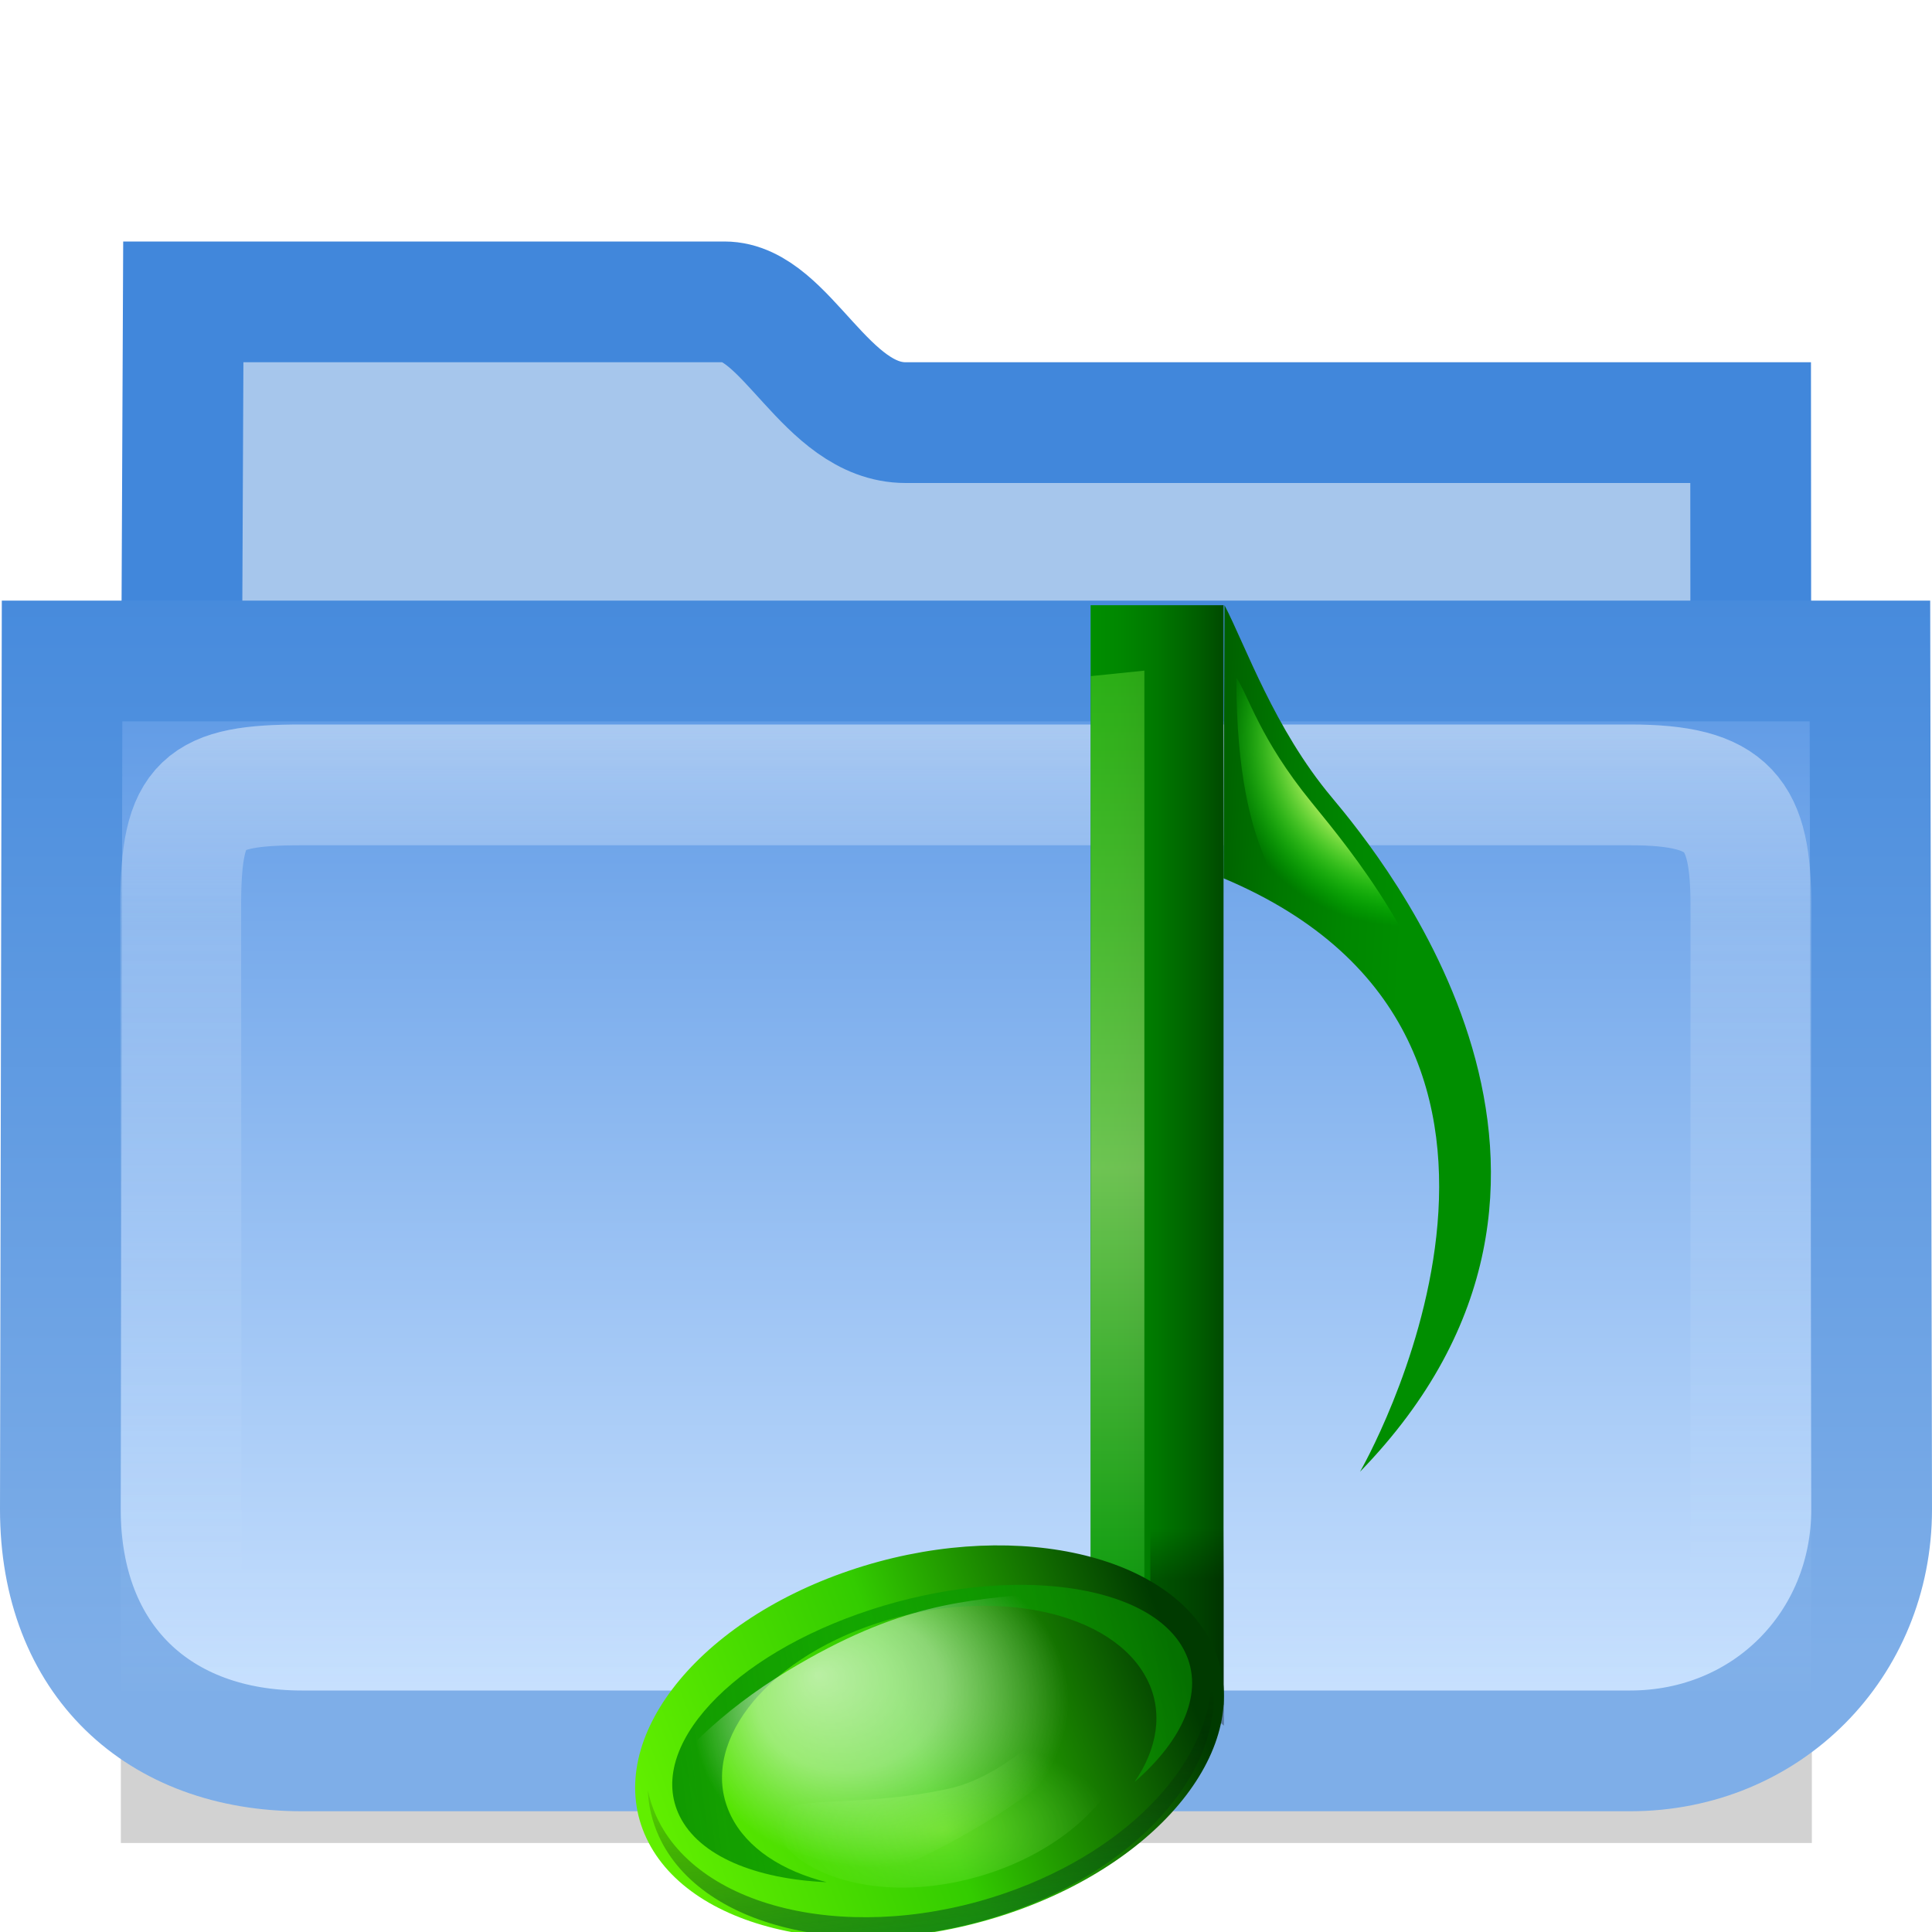
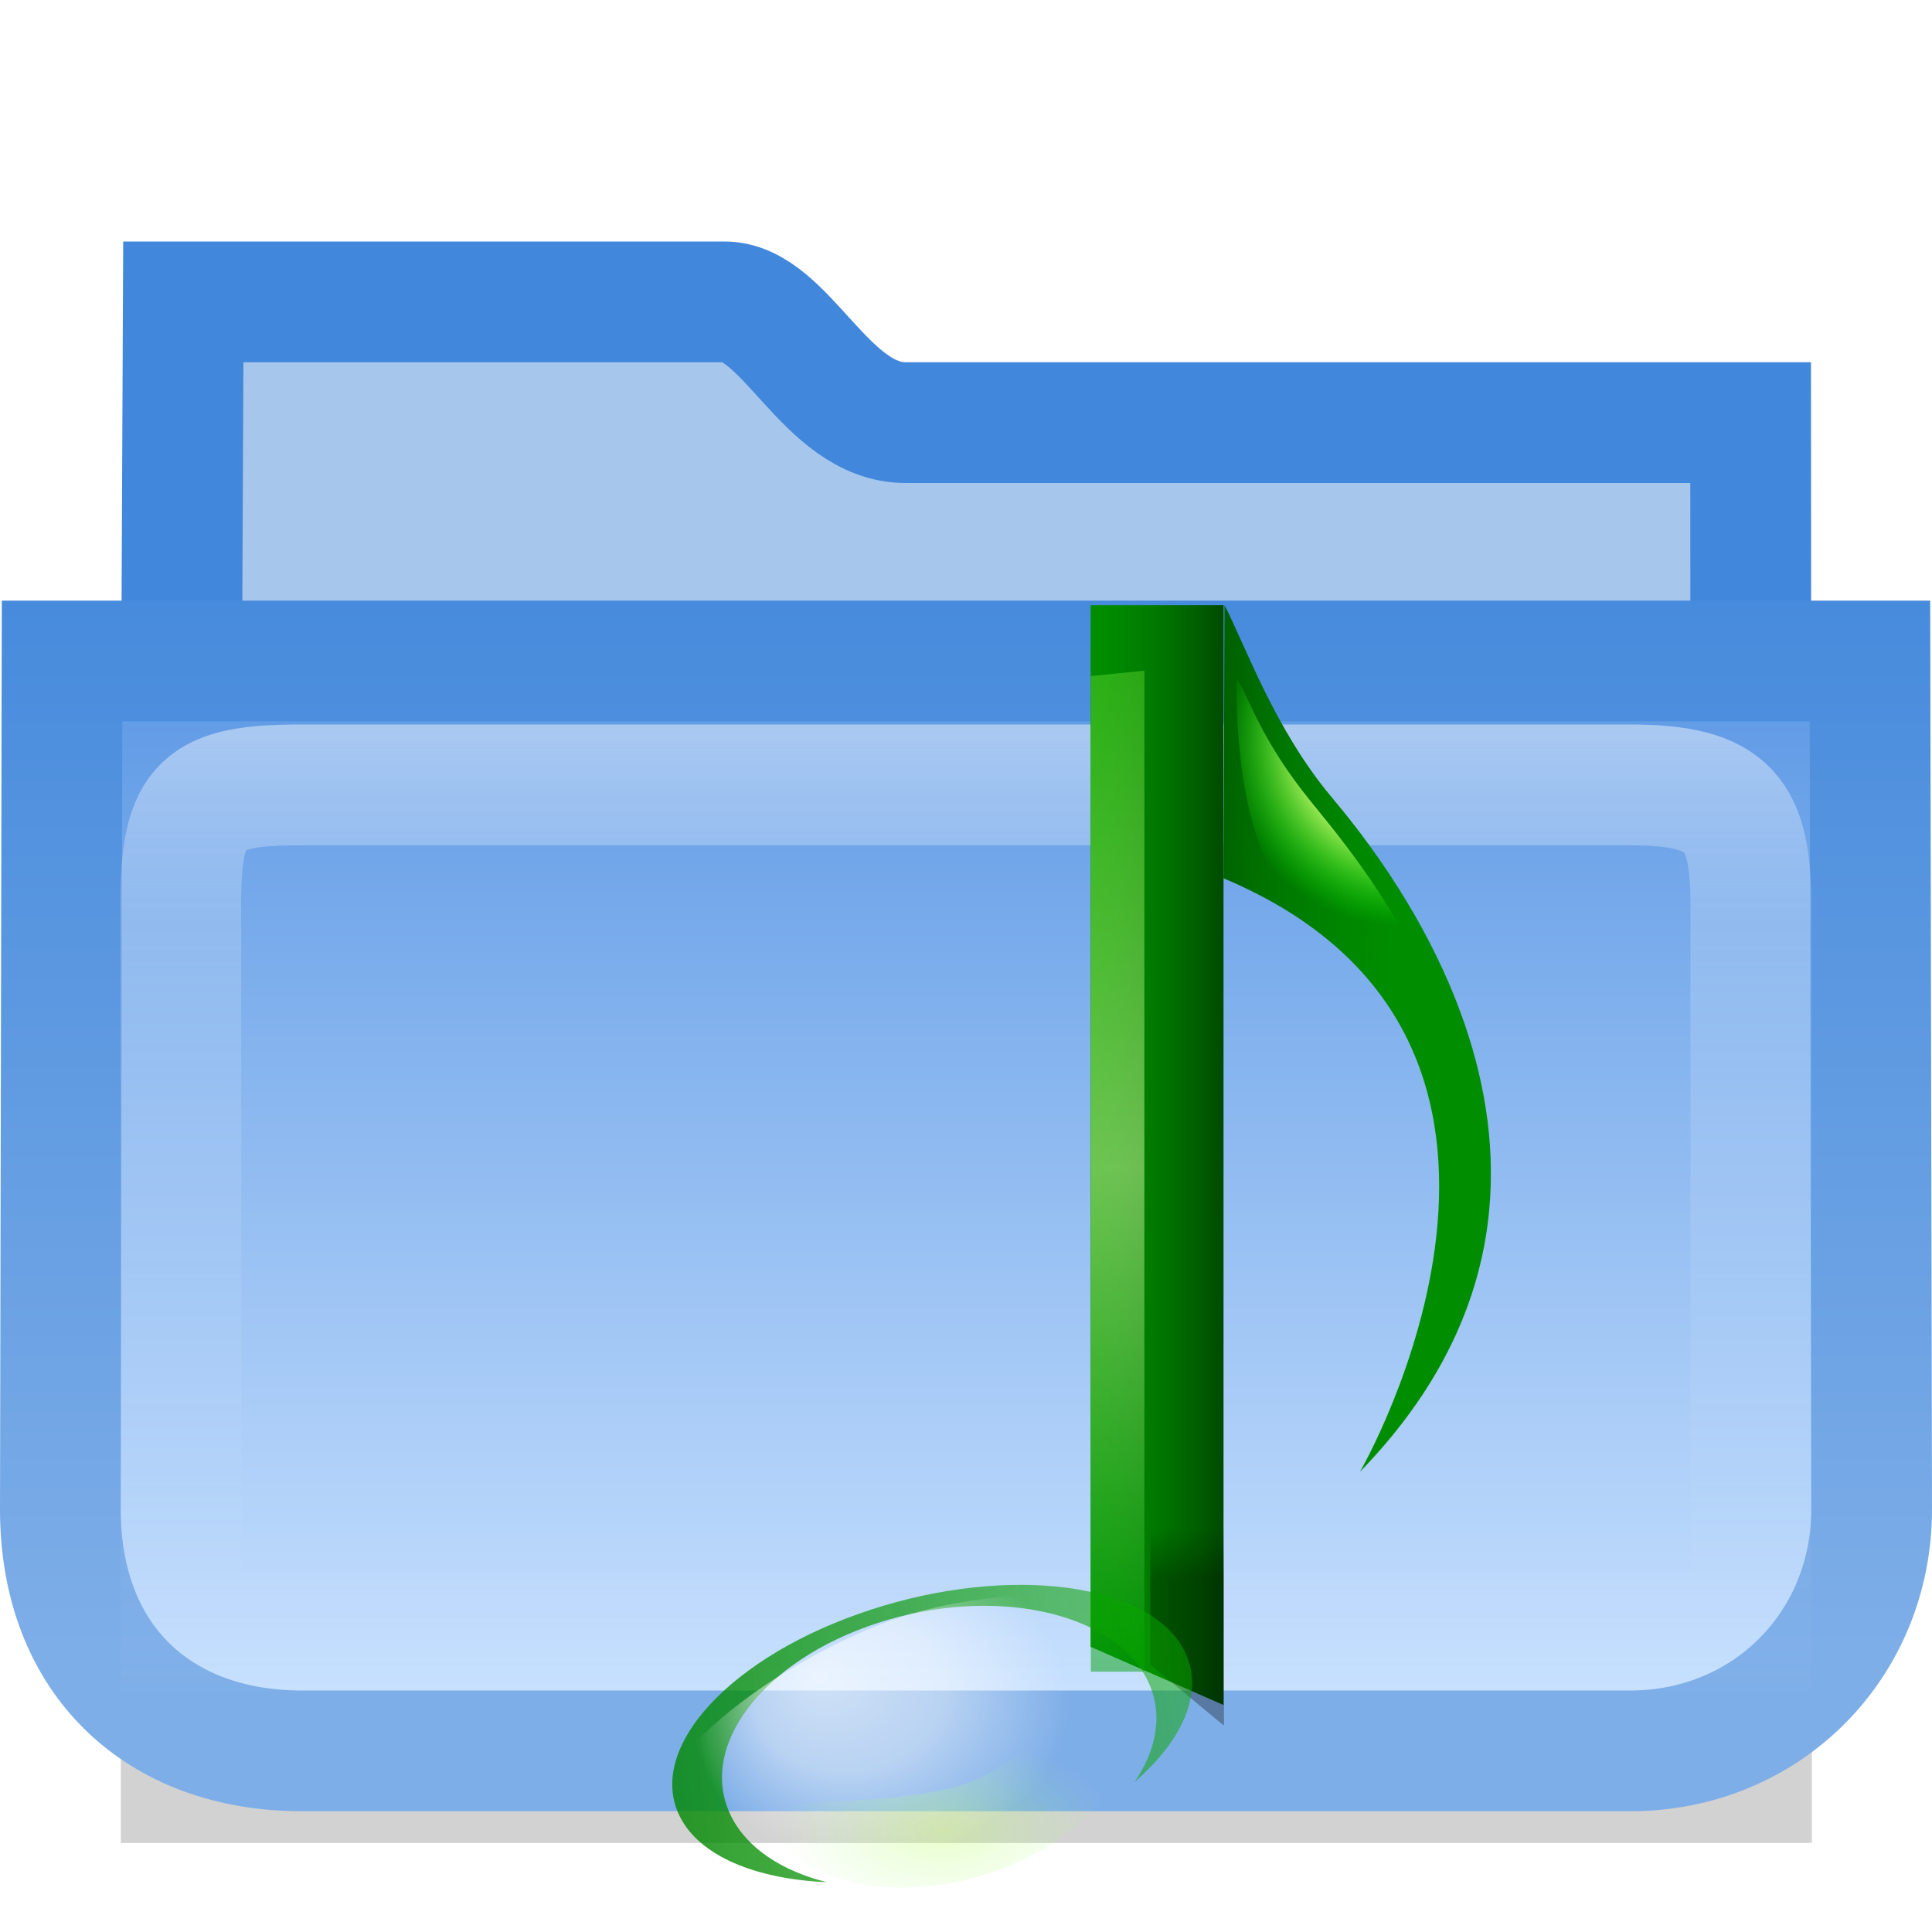
<svg xmlns="http://www.w3.org/2000/svg" xmlns:ns1="http://sodipodi.sourceforge.net/DTD/sodipodi-0.dtd" xmlns:ns2="http://www.inkscape.org/namespaces/inkscape" xmlns:xlink="http://www.w3.org/1999/xlink" version="1.0" id="Livello_1" width="16" height="16" viewBox="0 0 16 14" overflow="visible" enable-background="new 0 0 16 14" xml:space="preserve" ns1:version="0.32" ns2:version="0.45.1" ns1:docname="folder-sound.svgz" ns2:output_extension="org.inkscape.output.svgz.inkscape" style="overflow:visible" ns1:docbase="/home/david/oxygen/trunk/scalable/places/small/16x16" ns2:export-filename="folder-sound.png" ns2:export-xdpi="90" ns2:export-ydpi="90">
  <defs id="defs46">
    <linearGradient id="linearGradient3422" gradientUnits="userSpaceOnUse" x1="8" y1="13.241" x2="8" y2="2.858" gradientTransform="translate(-18,0)">
      <stop offset="0" style="stop-color:#c7e0fe;stop-opacity:1" id="stop3424" />
      <stop id="stop3426" style="stop-color:#629ce6;stop-opacity:1" offset="1" />
    </linearGradient>
    <linearGradient ns2:collect="always" id="linearGradient3213">
      <stop style="stop-color:#4187db;stop-opacity:1;" offset="0" id="stop3215" />
      <stop style="stop-color:#7eaee8;stop-opacity:1" offset="1" id="stop3217" />
    </linearGradient>
    <linearGradient gradientTransform="translate(-18,0)" y2="2.858" x2="8" y1="13.241" x1="8" gradientUnits="userSpaceOnUse" id="linearGradient3191">
      <stop id="stop3205" style="stop-color:#b7d6fc;stop-opacity:1" offset="0" />
      <stop offset="1" style="stop-color:#629ce6;stop-opacity:1" id="stop3207" />
    </linearGradient>
    <linearGradient ns2:collect="always" id="linearGradient3183">
      <stop style="stop-color:#ffffff;stop-opacity:1" offset="0" id="stop3185" />
      <stop style="stop-color:#c3dffe;stop-opacity:0;" offset="1" id="stop3187" />
    </linearGradient>
    <linearGradient ns2:collect="always" xlink:href="#linearGradient3191" id="linearGradient2187" x1="9.155" y1="14.001" x2="9.155" y2="5.142" gradientUnits="userSpaceOnUse" />
    <linearGradient ns2:collect="always" xlink:href="#linearGradient3183" id="linearGradient3189" x1="8.14" y1="5.039" x2="8.14" y2="13.516" gradientUnits="userSpaceOnUse" />
    <linearGradient ns2:collect="always" xlink:href="#linearGradient3213" id="linearGradient3219" x1="12.756" y1="4" x2="12.756" y2="13.682" gradientUnits="userSpaceOnUse" />
    <linearGradient ns2:collect="always" xlink:href="#linearGradient3191" id="linearGradient3223" gradientUnits="userSpaceOnUse" x1="9.155" y1="14.001" x2="9.155" y2="5.142" gradientTransform="matrix(1,0,0,-1,0,19)" />
    <linearGradient ns2:collect="always" xlink:href="#linearGradient3213" id="linearGradient3225" gradientUnits="userSpaceOnUse" x1="12.756" y1="4" x2="12.756" y2="13.682" gradientTransform="matrix(1,0,0,-1,0,19)" />
    <linearGradient ns2:collect="always" xlink:href="#linearGradient3422" id="linearGradient3228" gradientUnits="userSpaceOnUse" x1="9.155" y1="14.001" x2="9.155" y2="5.908" />
    <filter ns2:collect="always" x="-0.075" width="1.151" y="-0.904" height="2.807" id="filter3418">
      <feGaussianBlur ns2:collect="always" stdDeviation="0.377" id="feGaussianBlur3420" />
    </filter>
    <linearGradient ns2:collect="always" xlink:href="#linearGradient3183" id="linearGradient3432" gradientUnits="userSpaceOnUse" x1="8.14" y1="5.039" x2="8.14" y2="6.647" />
    <linearGradient y2="92.312" x2="83.806" y1="33.289" x1="83.806" gradientUnits="userSpaceOnUse" id="linearGradient2976" xlink:href="#linearGradient8528" ns2:collect="always" />
    <radialGradient gradientUnits="userSpaceOnUse" gradientTransform="matrix(1,0,0,-1,-282,-305)" r="94.665" cy="-375.271" cx="402.767" id="radialGradient2612">
      <stop id="stop2614" style="stop-color:#535557" offset="0" />
      <stop id="stop2616" style="stop-color:#898A8C" offset="0.071" />
      <stop id="stop2618" style="stop-color:#ECECEC" offset="0.203" />
      <stop id="stop2620" style="stop-color:#FAFAFA" offset="0.236" />
      <stop id="stop2622" style="stop-color:#FFFFFF" offset="0.272" />
      <stop id="stop2624" style="stop-color:#FAFAFA" offset="0.531" />
      <stop id="stop2626" style="stop-color:#EBECEC" offset="0.845" />
      <stop id="stop2628" style="stop-color:#e9e9ea;stop-opacity:1" offset="1" />
    </radialGradient>
    <linearGradient id="linearGradient2631" gradientUnits="userSpaceOnUse" x1="398.445" y1="-369.5" x2="392.945" y2="-364" gradientTransform="matrix(1,0,0,-1,-282,-305)">
      <stop offset="0" style="stop-color:#888A85" id="stop2633" />
      <stop offset="0.007" style="stop-color:#8C8E89" id="stop2635" />
      <stop offset="0.067" style="stop-color:#ABACA9" id="stop2637" />
      <stop offset="0.135" style="stop-color:#C5C6C4" id="stop2639" />
      <stop offset="0.211" style="stop-color:#DBDBDA" id="stop2641" />
      <stop offset="0.301" style="stop-color:#EBEBEB" id="stop2643" />
      <stop offset="0.412" style="stop-color:#F7F7F6" id="stop2645" />
      <stop offset="0.568" style="stop-color:#FDFDFD" id="stop2647" />
      <stop offset="1" style="stop-color:#FFFFFF" id="stop2649" />
    </linearGradient>
    <linearGradient ns2:collect="always" xlink:href="#path101_1_" id="linearGradient2655" gradientUnits="userSpaceOnUse" gradientTransform="matrix(1.181,0,0,-1.18,-371.133,-328.56)" x1="399.472" y1="-370.529" x2="392.488" y2="-363.538" />
    <radialGradient ns2:collect="always" xlink:href="#radialGradient4178" id="radialGradient2657" gradientUnits="userSpaceOnUse" gradientTransform="matrix(1.652,0,0,-1.67,-567.378,-518.203)" cx="407.157" cy="-379.501" r="94.665" fx="407.157" fy="-379.501" />
    <linearGradient y2="19.95" x2="52.913" y1="8.616" x1="62.246" gradientUnits="userSpaceOnUse" id="linearGradient2667">
      <stop id="stop2669" style="stop-color:#000000;stop-opacity:1;" offset="0" />
      <stop id="stop2671" style="stop-color:#000000;stop-opacity:0;" offset="1" />
    </linearGradient>
    <linearGradient y2="49" x2="48.117" y1="49" x1="40.117" gradientUnits="userSpaceOnUse" id="linearGradient2673">
      <stop id="stop2675" style="stop-color:#008e00;stop-opacity:1;" offset="0" />
      <stop id="stop2677" style="stop-color:#008700" offset="0.229" />
      <stop id="stop2679" style="stop-color:#007800" offset="0.513" />
      <stop id="stop2681" style="stop-color:#005F00" offset="0.823" />
      <stop id="stop2683" style="stop-color:#004D00" offset="1" />
    </linearGradient>
    <linearGradient id="linearGradient2685">
      <stop id="stop2687" offset="0" style="stop-color:#00a208;stop-opacity:1;" />
      <stop style="stop-color:#dfffa8;stop-opacity:1;" offset="0.5" id="stop2689" />
      <stop id="stop2691" offset="1" style="stop-color:#8aff47;stop-opacity:0.633;" />
    </linearGradient>
    <radialGradient style="fill-opacity:1.0;fill:url(#linearGradient6728)" gradientUnits="userSpaceOnUse" r="25.195" cy="100" cx="23.784" id="radialGradient2697">
      <stop id="stop2699" style="stop-color:#61ef00;stop-opacity:1;" offset="0" />
      <stop offset="0.5" style="stop-color:#33cc00;stop-opacity:1;" id="stop2701" />
      <stop id="stop2703" style="stop-color:#003a00;stop-opacity:1;" offset="1" />
    </radialGradient>
    <linearGradient id="linearGradient2705">
      <stop id="stop2707" offset="0" style="stop-color:#008800;stop-opacity:1;" />
      <stop id="stop2709" offset="1" style="stop-color:#0aa800;stop-opacity:0.608;" />
    </linearGradient>
    <radialGradient id="radialGradient2715" cx="19.784" cy="94" r="14" fx="17.117" fy="88.667" gradientUnits="userSpaceOnUse">
      <stop offset="0" style="stop-color:#ffffff;stop-opacity:1;" id="stop2717" />
      <stop id="stop2719" style="stop-color:#ffffff;stop-opacity:0.709;" offset="0.5" />
      <stop offset="1" style="stop-color:#ffffff;stop-opacity:0;" id="stop2721" />
    </radialGradient>
    <linearGradient id="linearGradient2727">
      <stop id="stop2729" offset="0" style="stop-color:#c3ff6a;stop-opacity:1;" />
      <stop id="stop2731" offset="1" style="stop-color:#a6ff88;stop-opacity:0;" />
    </linearGradient>
    <linearGradient id="linearGradient2737" gradientUnits="userSpaceOnUse" x1="62.246" y1="8.616" x2="52.913" y2="19.95">
      <stop offset="0" style="stop-color:#000000;stop-opacity:0;" id="stop2739" />
      <stop offset="1" style="stop-color:#07631a;stop-opacity:1;" id="stop2741" />
    </linearGradient>
    <radialGradient gradientUnits="userSpaceOnUse" id="radialGradient2747" r="26.416" cy="18.09" cx="54.212">
      <stop id="stop2749" offset="0.331" style="stop-color:#f0ff80;stop-opacity:1" />
      <stop id="stop2751" offset="0.674" style="stop-color:#00ff00;stop-opacity:0;" />
    </radialGradient>
    <linearGradient ns2:collect="always" xlink:href="#linearGradient4540" id="linearGradient2753" gradientUnits="userSpaceOnUse" x1="3.989" y1="100.013" x2="43.874" y2="100.013" />
    <clipPath id="clipPath2755" clipPathUnits="userSpaceOnUse">
-       <path id="path2757" d="M 72,88 L 40,120 L 32,120 L 32,80 L 72,80 L 72,88 z" style="fill:#000000;fill-opacity:1;fill-rule:evenodd;stroke:none;stroke-width:1px;stroke-linecap:butt;stroke-linejoin:miter;stroke-opacity:1" />
-     </clipPath>
+       </clipPath>
    <radialGradient gradientUnits="userSpaceOnUse" r="139.559" cy="112.305" cx="102" id="radialGradient2759">
      <stop id="stop2761" style="stop-color:#b7b8b9;stop-opacity:1;" offset="0" />
      <stop id="stop2763" style="stop-color:#ECECEC" offset="0.189" />
      <stop id="stop2765" style="stop-color:#FAFAFA" offset="0.257" />
      <stop id="stop2767" style="stop-color:#FFFFFF" offset="0.301" />
      <stop id="stop2769" style="stop-color:#FAFAFA" offset="0.531" />
      <stop id="stop2771" style="stop-color:#EBECEC" offset="0.845" />
      <stop id="stop2773" style="stop-color:#E1E2E3" offset="1" />
    </radialGradient>
    <linearGradient y2="96" x2="88" y1="104" x1="96" gradientUnits="userSpaceOnUse" id="linearGradient2775">
      <stop id="stop2777" style="stop-color:#888A85" offset="0" />
      <stop id="stop2779" style="stop-color:#8C8E89" offset="0.007" />
      <stop id="stop2781" style="stop-color:#ABACA9" offset="0.067" />
      <stop id="stop2783" style="stop-color:#C5C6C4" offset="0.135" />
      <stop id="stop2785" style="stop-color:#DBDBDA" offset="0.265" />
      <stop id="stop2787" style="stop-color:#EBEBEB" offset="0.376" />
      <stop id="stop2789" style="stop-color:#F7F7F6" offset="0.487" />
      <stop id="stop2791" style="stop-color:#FDFDFD" offset="0.632" />
      <stop id="stop2793" style="stop-color:#FFFFFF" offset="1" />
    </linearGradient>
    <linearGradient id="linearGradient2795">
      <stop id="stop2797" offset="0" style="stop-color:#a2a2a2;stop-opacity:1;" />
      <stop id="stop2799" offset="1" style="stop-color:#ffffff;stop-opacity:1;" />
    </linearGradient>
    <linearGradient y2="92.312" x2="83.806" y1="33.289" x1="83.806" gradientUnits="userSpaceOnUse" id="linearGradient8563" xlink:href="#linearGradient8528" ns2:collect="always" />
    <linearGradient id="linearGradient8528">
      <stop id="stop8530" offset="0" style="stop-color:#888888;stop-opacity:0.392;" />
      <stop style="stop-color:#888888;stop-opacity:1;" offset="0.5" id="stop8540" />
      <stop id="stop8532" offset="1" style="stop-color:#888888;stop-opacity:0.392;" />
    </linearGradient>
    <linearGradient y2="92.312" x2="83.806" y1="33.289" x1="83.806" gradientUnits="userSpaceOnUse" id="linearGradient8567" xlink:href="#linearGradient8528" ns2:collect="always" />
    <linearGradient y2="92.312" x2="83.806" y1="33.289" x1="83.806" gradientUnits="userSpaceOnUse" id="linearGradient8603" xlink:href="#linearGradient8528" ns2:collect="always" />
    <linearGradient y2="92.312" x2="83.806" y1="33.289" x1="83.806" gradientUnits="userSpaceOnUse" id="linearGradient8607" xlink:href="#linearGradient8528" ns2:collect="always" />
    <linearGradient y2="92.312" x2="83.806" y1="33.289" x1="83.806" gradientUnits="userSpaceOnUse" id="linearGradient8611" xlink:href="#linearGradient8528" ns2:collect="always" />
    <linearGradient y2="19.95" x2="52.913" y1="8.616" x1="62.246" gradientUnits="userSpaceOnUse" id="linearGradient3021">
      <stop id="stop3023" style="stop-color:#000000;stop-opacity:1;" offset="0" />
      <stop id="stop3025" style="stop-color:#000000;stop-opacity:0;" offset="1" />
    </linearGradient>
    <linearGradient y2="49" x2="48.117" y1="49" x1="40.117" gradientUnits="userSpaceOnUse" id="linearGradient3007">
      <stop id="stop3009" style="stop-color:#008e00;stop-opacity:1;" offset="0" />
      <stop id="stop3011" style="stop-color:#008700" offset="0.229" />
      <stop id="stop3013" style="stop-color:#007800" offset="0.513" />
      <stop id="stop3015" style="stop-color:#005F00" offset="0.823" />
      <stop id="stop3017" style="stop-color:#004D00" offset="1" />
    </linearGradient>
    <linearGradient id="linearGradient2997">
      <stop id="stop2999" offset="0" style="stop-color:#00a208;stop-opacity:1;" />
      <stop style="stop-color:#dfffa8;stop-opacity:1;" offset="0.5" id="stop3001" />
      <stop id="stop3003" offset="1" style="stop-color:#8aff47;stop-opacity:0.633;" />
    </linearGradient>
    <radialGradient style="fill-opacity:1.0;fill:url(#linearGradient6728)" gradientUnits="userSpaceOnUse" r="25.195" cy="100" cx="23.784" id="radialGradient2981">
      <stop id="stop2983" style="stop-color:#287f00;stop-opacity:1;" offset="0" />
      <stop offset="0.5" style="stop-color:#3cf000;stop-opacity:1;" id="stop2985" />
      <stop id="stop2987" style="stop-color:#003a00;stop-opacity:1;" offset="1" />
    </radialGradient>
    <linearGradient id="linearGradient2974">
      <stop id="stop2976" offset="0" style="stop-color:#008800;stop-opacity:1;" />
      <stop id="stop2978" offset="1" style="stop-color:#0aa800;stop-opacity:0.608;" />
    </linearGradient>
    <radialGradient id="radialGradient2961" cx="19.784" cy="94" r="14" fx="17.117" fy="88.667" gradientUnits="userSpaceOnUse">
      <stop offset="0" style="stop-color:#ffffff;stop-opacity:1;" id="stop2963" />
      <stop id="stop2965" style="stop-color:#ffffff;stop-opacity:0.709;" offset="0.5" />
      <stop offset="1" style="stop-color:#ffffff;stop-opacity:0;" id="stop2967" />
    </radialGradient>
    <linearGradient id="linearGradient2950">
      <stop id="stop2952" offset="0" style="stop-color:#c3ff6a;stop-opacity:1;" />
      <stop id="stop2954" offset="1" style="stop-color:#a6ff88;stop-opacity:0;" />
    </linearGradient>
    <linearGradient id="linearGradient2939" gradientUnits="userSpaceOnUse" x1="62.246" y1="8.616" x2="52.913" y2="19.95">
      <stop offset="0" style="stop-color:#000000;stop-opacity:0;" id="stop2941" />
      <stop offset="1" style="stop-color:#07631a;stop-opacity:1;" id="stop2943" />
    </linearGradient>
    <linearGradient id="linearGradient3623">
      <stop id="stop3625" offset="0" style="stop-color:#95fa6c;stop-opacity:1;" />
      <stop id="stop3627" offset="1" style="stop-color:#ffffff;stop-opacity:0;" />
    </linearGradient>
    <linearGradient ns2:collect="always" xlink:href="#linearGradient8528" id="linearGradient3172" gradientUnits="userSpaceOnUse" x1="83.806" y1="33.289" x2="83.806" y2="92.312" />
    <linearGradient ns2:collect="always" xlink:href="#linearGradient8528" id="linearGradient3174" gradientUnits="userSpaceOnUse" x1="83.806" y1="33.289" x2="83.806" y2="92.312" />
    <linearGradient ns2:collect="always" xlink:href="#linearGradient8528" id="linearGradient3176" gradientUnits="userSpaceOnUse" x1="83.806" y1="33.289" x2="83.806" y2="92.312" />
    <linearGradient ns2:collect="always" xlink:href="#linearGradient8528" id="linearGradient3178" gradientUnits="userSpaceOnUse" x1="83.806" y1="33.289" x2="83.806" y2="92.312" />
    <linearGradient ns2:collect="always" xlink:href="#linearGradient8528" id="linearGradient3180" gradientUnits="userSpaceOnUse" x1="83.806" y1="33.289" x2="83.806" y2="92.312" />
    <linearGradient ns2:collect="always" xlink:href="#linearGradient8528" id="linearGradient3182" gradientUnits="userSpaceOnUse" x1="83.806" y1="33.289" x2="83.806" y2="92.312" />
    <linearGradient ns2:collect="always" xlink:href="#linearGradient8528" id="linearGradient3184" gradientUnits="userSpaceOnUse" x1="83.806" y1="33.289" x2="83.806" y2="92.312" />
    <linearGradient ns2:collect="always" xlink:href="#linearGradient8528" id="linearGradient3186" gradientUnits="userSpaceOnUse" x1="83.806" y1="33.289" x2="83.806" y2="92.312" />
    <linearGradient ns2:collect="always" xlink:href="#linearGradient8528" id="linearGradient3188" gradientUnits="userSpaceOnUse" x1="83.806" y1="33.289" x2="83.806" y2="92.312" />
    <linearGradient ns2:collect="always" xlink:href="#XMLID_13_" id="linearGradient3286" gradientUnits="userSpaceOnUse" gradientTransform="matrix(0.315,0,0,0.399,40.616,51.743)" x1="44.117" y1="88.249" x2="44.117" y2="83.653" />
    <linearGradient ns2:collect="always" xlink:href="#linearGradient8528" id="linearGradient3297" gradientUnits="userSpaceOnUse" x1="83.806" y1="33.289" x2="83.806" y2="92.312" />
    <linearGradient ns2:collect="always" xlink:href="#linearGradient8528" id="linearGradient3299" gradientUnits="userSpaceOnUse" x1="83.806" y1="33.289" x2="83.806" y2="92.312" />
    <linearGradient ns2:collect="always" xlink:href="#linearGradient8528" id="linearGradient3301" gradientUnits="userSpaceOnUse" x1="83.806" y1="33.289" x2="83.806" y2="92.312" />
    <linearGradient ns2:collect="always" xlink:href="#linearGradient8528" id="linearGradient3317" gradientUnits="userSpaceOnUse" x1="83.806" y1="33.289" x2="83.806" y2="92.312" />
    <linearGradient ns2:collect="always" xlink:href="#linearGradient8528" id="linearGradient3319" gradientUnits="userSpaceOnUse" x1="83.806" y1="33.289" x2="83.806" y2="92.312" />
    <linearGradient ns2:collect="always" xlink:href="#linearGradient8528" id="linearGradient3367" gradientUnits="userSpaceOnUse" x1="83.806" y1="33.289" x2="83.806" y2="92.312" />
    <linearGradient ns2:collect="always" xlink:href="#linearGradient8528" id="linearGradient3371" gradientUnits="userSpaceOnUse" x1="83.806" y1="33.289" x2="83.806" y2="92.312" />
    <linearGradient y2="94.157" x2="44.143" y1="3.493" x1="44.143" gradientUnits="userSpaceOnUse" id="linearGradient2677" xlink:href="#linearGradient4390" ns2:collect="always" />
    <linearGradient y2="94.157" x2="44.143" y1="3.493" x1="44.143" gradientUnits="userSpaceOnUse" id="linearGradient2674" xlink:href="#linearGradient4390" ns2:collect="always" />
    <linearGradient y2="100.013" x2="43.874" y1="100.013" x1="3.989" gradientUnits="userSpaceOnUse" id="linearGradient2672" xlink:href="#linearGradient4540" ns2:collect="always" />
    <radialGradient r="14" fy="86.024" fx="19.835" cy="91.357" cx="22.502" gradientTransform="matrix(0.686,-0.279,0.261,0.683,-6.7420546e-2,33.863)" gradientUnits="userSpaceOnUse" id="radialGradient2670" xlink:href="#radialGradient4531" ns2:collect="always" />
    <radialGradient r="11.99" fy="113.894" fx="27.127" cy="113.894" cx="27.127" gradientTransform="matrix(1,-2.6486575e-2,1.3961697e-2,0.527,18.168,52.583)" gradientUnits="userSpaceOnUse" id="radialGradient2668" xlink:href="#linearGradient2848" ns2:collect="always" />
    <linearGradient y2="7.973" x2="21.786" y1="29.212" x1="22.025" gradientTransform="matrix(1,0,0,-1,39.758,128)" gradientUnits="userSpaceOnUse" id="linearGradient2666" xlink:href="#linearGradient5332" ns2:collect="always" />
    <linearGradient y2="49" x2="48.117" y1="49" x1="40.117" gradientTransform="matrix(0.967,0,0,0.651,25.208,24)" gradientUnits="userSpaceOnUse" id="linearGradient2664" xlink:href="#XMLID_9_" ns2:collect="always" />
    <linearGradient y2="83.653" x2="44.117" y1="88.249" x1="44.117" gradientTransform="matrix(0.552,0,0,0.661,45.436,24.074)" gradientUnits="userSpaceOnUse" id="linearGradient2660" xlink:href="#XMLID_13_" ns2:collect="always" />
    <linearGradient y2="92.5" x2="43.927" y1="101" x1="0.117" gradientTransform="matrix(0.742,-8.9255852e-2,7.3811619e-2,0.595,28.994,34.231)" gradientUnits="userSpaceOnUse" id="linearGradient2657" xlink:href="#XMLID_10_" ns2:collect="always" />
    <linearGradient y2="31.296" x2="32.584" y1="32.58" x1="54.103" gradientTransform="matrix(0.674,0,0,0.688,46.374,19.074)" gradientUnits="userSpaceOnUse" id="linearGradient2650" xlink:href="#XMLID_9_" ns2:collect="always" />
    <radialGradient r="26.416" cy="18.09" cx="54.212" gradientTransform="matrix(0.624,0,0,0.624,49.01,20.88)" gradientUnits="userSpaceOnUse" id="radialGradient2647" xlink:href="#XMLID_14_" ns2:collect="always" />
    <radialGradient r="26.416" cy="18.09" cx="54.212" gradientTransform="matrix(0.624,0,0,0.624,200.769,-39.905)" gradientUnits="userSpaceOnUse" id="radialGradient2644" xlink:href="#XMLID_14_" ns2:collect="always" />
    <linearGradient y2="31.296" x2="32.584" y1="32.58" x1="54.103" gradientTransform="matrix(0.674,0,0,0.688,198.134,-41.712)" gradientUnits="userSpaceOnUse" id="linearGradient2642" xlink:href="#XMLID_9_" ns2:collect="always" />
    <linearGradient y2="7.973" x2="21.786" y1="29.212" x1="22.025" gradientTransform="matrix(1,0,0,-1,39.758,128)" gradientUnits="userSpaceOnUse" id="linearGradient2640" xlink:href="#linearGradient5332" ns2:collect="always" />
    <radialGradient r="11.99" fy="113.894" fx="27.127" cy="113.894" cx="27.127" gradientTransform="matrix(1,-2.6486575e-2,1.3961697e-2,0.527,18.168,52.583)" gradientUnits="userSpaceOnUse" id="radialGradient2638" xlink:href="#linearGradient2848" ns2:collect="always" />
    <radialGradient r="14" fy="86.024" fx="19.835" cy="91.357" cx="22.502" gradientTransform="matrix(0.686,-0.279,0.261,0.683,-6.7420546e-2,33.863)" gradientUnits="userSpaceOnUse" id="radialGradient2636" xlink:href="#radialGradient4531" ns2:collect="always" />
    <linearGradient y2="100.013" x2="43.874" y1="100.013" x1="3.989" gradientUnits="userSpaceOnUse" id="linearGradient2634" xlink:href="#linearGradient4540" ns2:collect="always" />
    <linearGradient y2="92.5" x2="43.927" y1="101" x1="0.117" gradientTransform="matrix(0.672,-8.0835909e-2,6.6848606e-2,0.539,184.788,-23.973)" gradientUnits="userSpaceOnUse" id="linearGradient2632" xlink:href="#XMLID_10_" ns2:collect="always" />
    <linearGradient y2="83.653" x2="44.117" y1="88.249" x1="44.117" gradientTransform="matrix(0.5,0,0,0.599,199.679,-33.171)" gradientUnits="userSpaceOnUse" id="linearGradient2630" xlink:href="#XMLID_13_" ns2:collect="always" />
    <linearGradient y2="94.157" x2="44.143" y1="3.493" x1="44.143" gradientUnits="userSpaceOnUse" id="linearGradient2628" xlink:href="#linearGradient4390" ns2:collect="always" />
    <linearGradient y2="49" x2="48.117" y1="49" x1="40.117" gradientTransform="matrix(0.485,0,0,0.631,200.286,-36.785)" gradientUnits="userSpaceOnUse" id="linearGradient2626" xlink:href="#XMLID_9_" ns2:collect="always" />
    <linearGradient y2="92.5" x2="43.927" y1="101" x1="0.117" gradientTransform="matrix(0.672,-8.0835909e-2,6.6848606e-2,0.539,184.788,-23.973)" gradientUnits="userSpaceOnUse" id="linearGradient2592" xlink:href="#XMLID_10_" ns2:collect="always" />
    <linearGradient y2="7.973" x2="21.786" y1="29.212" x1="22.025" gradientTransform="matrix(1,0,0,-1,39.758,128)" gradientUnits="userSpaceOnUse" id="linearGradient2585" xlink:href="#linearGradient5332" ns2:collect="always" />
    <radialGradient r="11.99" fy="113.894" fx="27.127" cy="113.894" cx="27.127" gradientTransform="matrix(1,-2.6486575e-2,1.3961697e-2,0.527,18.168,52.583)" gradientUnits="userSpaceOnUse" id="radialGradient2583" xlink:href="#linearGradient2848" ns2:collect="always" />
    <radialGradient r="14" fy="86.024" fx="19.835" cy="91.357" cx="22.502" gradientTransform="matrix(0.686,-0.279,0.261,0.683,-6.7420546e-2,33.863)" gradientUnits="userSpaceOnUse" id="radialGradient2581" xlink:href="#radialGradient4531" ns2:collect="always" />
    <linearGradient y2="100.013" x2="43.874" y1="100.013" x1="3.989" gradientUnits="userSpaceOnUse" id="linearGradient2579" xlink:href="#linearGradient4540" ns2:collect="always" />
    <linearGradient y2="92.5" x2="43.927" y1="101" x1="0.117" gradientTransform="matrix(0.643,0,0,0.543,37.044,32.23)" gradientUnits="userSpaceOnUse" id="linearGradient2577" xlink:href="#XMLID_10_" ns2:collect="always" />
    <linearGradient y2="49" x2="48.117" y1="49" x1="40.117" gradientTransform="matrix(0.485,0,0,0.631,200.286,-36.785)" gradientUnits="userSpaceOnUse" id="linearGradient2574" xlink:href="#XMLID_9_" ns2:collect="always" />
    <linearGradient y2="83.653" x2="44.117" y1="88.249" x1="44.117" gradientTransform="matrix(0.5,0,0,0.599,199.679,-33.171)" gradientUnits="userSpaceOnUse" id="linearGradient2570" xlink:href="#XMLID_13_" ns2:collect="always" />
    <linearGradient y2="31.296" x2="32.584" y1="32.58" x1="54.103" gradientTransform="matrix(0.674,0,0,0.688,198.134,-41.712)" gradientUnits="userSpaceOnUse" id="linearGradient2561" xlink:href="#XMLID_9_" ns2:collect="always" />
    <radialGradient r="26.416" cy="18.09" cx="54.212" gradientTransform="matrix(0.624,0,0,0.624,200.769,-39.905)" gradientUnits="userSpaceOnUse" id="radialGradient2558" xlink:href="#XMLID_14_" ns2:collect="always" />
    <radialGradient r="26.416" cy="18.09" cx="54.212" gradientTransform="matrix(0.624,0,0,0.624,45.032,16.88)" gradientUnits="userSpaceOnUse" id="radialGradient2555" xlink:href="#XMLID_14_" ns2:collect="always" />
    <linearGradient y2="31.296" x2="32.584" y1="32.58" x1="54.103" gradientTransform="matrix(0.674,0,0,0.688,42.397,15.074)" gradientUnits="userSpaceOnUse" id="linearGradient2553" xlink:href="#XMLID_9_" ns2:collect="always" />
    <linearGradient y2="7.973" x2="21.786" y1="29.212" x1="22.025" gradientTransform="matrix(1,0,0,-1,39.758,128)" gradientUnits="userSpaceOnUse" id="linearGradient2551" xlink:href="#linearGradient5332" ns2:collect="always" />
    <radialGradient r="11.99" fy="113.894" fx="27.127" cy="113.894" cx="27.127" gradientTransform="matrix(1,-2.6486575e-2,1.3961697e-2,0.527,18.168,52.583)" gradientUnits="userSpaceOnUse" id="radialGradient2549" xlink:href="#linearGradient2848" ns2:collect="always" />
    <radialGradient r="14" fy="86.024" fx="19.835" cy="91.357" cx="22.502" gradientTransform="matrix(0.686,-0.279,0.261,0.683,-6.7420546e-2,33.863)" gradientUnits="userSpaceOnUse" id="radialGradient2547" xlink:href="#radialGradient4531" ns2:collect="always" />
    <linearGradient y2="100.013" x2="43.874" y1="100.013" x1="3.989" gradientUnits="userSpaceOnUse" id="linearGradient2545" xlink:href="#linearGradient4540" ns2:collect="always" />
    <linearGradient y2="92.5" x2="43.927" y1="101" x1="0.117" gradientTransform="matrix(0.643,0,0,0.543,37.044,32.23)" gradientUnits="userSpaceOnUse" id="linearGradient2543" xlink:href="#XMLID_10_" ns2:collect="always" />
    <linearGradient y2="83.653" x2="44.117" y1="88.249" x1="44.117" gradientTransform="matrix(0.5,0,0,0.599,43.941,23.614)" gradientUnits="userSpaceOnUse" id="linearGradient2541" xlink:href="#XMLID_13_" ns2:collect="always" />
    <linearGradient y2="94.157" x2="44.143" y1="3.493" x1="44.143" gradientUnits="userSpaceOnUse" id="linearGradient2539" xlink:href="#linearGradient4390" ns2:collect="always" />
    <linearGradient y2="49" x2="48.117" y1="49" x1="40.117" gradientTransform="matrix(0.485,0,0,0.631,44.549,20)" gradientUnits="userSpaceOnUse" id="linearGradient2537" xlink:href="#XMLID_9_" ns2:collect="always" />
    <radialGradient r="33.764" fy="111.206" fx="45.432" cy="111.206" cx="45.432" gradientTransform="matrix(1,0,0,0.267,0,81.512)" gradientUnits="userSpaceOnUse" id="radialGradient2535" xlink:href="#XMLID_13_" ns2:collect="always" />
    <radialGradient r="26.416" cy="18.09" cx="54.212" gradientTransform="matrix(0.624,0,0,0.624,45.032,16.88)" gradientUnits="userSpaceOnUse" id="radialGradient2520" xlink:href="#XMLID_14_" ns2:collect="always" />
    <linearGradient y2="31.296" x2="32.584" y1="32.58" x1="54.103" gradientTransform="matrix(0.674,0,0,0.688,42.397,15.074)" gradientUnits="userSpaceOnUse" id="linearGradient2518" xlink:href="#XMLID_9_" ns2:collect="always" />
    <linearGradient y2="7.973" x2="21.786" y1="29.212" x1="22.025" gradientTransform="matrix(1,0,0,-1,39.758,128)" gradientUnits="userSpaceOnUse" id="linearGradient2516" xlink:href="#linearGradient5332" ns2:collect="always" />
    <radialGradient r="11.99" fy="113.894" fx="27.127" cy="113.894" cx="27.127" gradientTransform="matrix(1,-2.6486575e-2,1.3961697e-2,0.527,18.168,52.583)" gradientUnits="userSpaceOnUse" id="radialGradient2514" xlink:href="#linearGradient2848" ns2:collect="always" />
    <radialGradient r="14" fy="86.024" fx="19.835" cy="91.357" cx="22.502" gradientTransform="matrix(0.686,-0.279,0.261,0.683,-6.7420546e-2,33.863)" gradientUnits="userSpaceOnUse" id="radialGradient2512" xlink:href="#radialGradient4531" ns2:collect="always" />
    <linearGradient y2="100.013" x2="43.874" y1="100.013" x1="3.989" gradientUnits="userSpaceOnUse" id="linearGradient2510" xlink:href="#linearGradient4540" ns2:collect="always" />
    <linearGradient y2="92.5" x2="43.927" y1="101" x1="0.117" gradientTransform="matrix(0.643,0,0,0.543,37.044,32.23)" gradientUnits="userSpaceOnUse" id="linearGradient2508" xlink:href="#XMLID_10_" ns2:collect="always" />
    <linearGradient y2="83.653" x2="44.117" y1="88.249" x1="44.117" gradientTransform="matrix(0.5,0,0,0.599,43.941,23.614)" gradientUnits="userSpaceOnUse" id="linearGradient2506" xlink:href="#XMLID_13_" ns2:collect="always" />
    <linearGradient y2="94.157" x2="44.143" y1="3.493" x1="44.143" gradientUnits="userSpaceOnUse" id="linearGradient2504" xlink:href="#linearGradient4390" ns2:collect="always" />
    <linearGradient y2="49" x2="48.117" y1="49" x1="40.117" gradientTransform="matrix(0.485,0,0,0.631,44.549,20)" gradientUnits="userSpaceOnUse" id="linearGradient2502" xlink:href="#XMLID_9_" ns2:collect="always" />
    <radialGradient r="33.764" fy="111.206" fx="45.432" cy="111.206" cx="45.432" gradientTransform="matrix(1,0,0,0.267,0,81.512)" gradientUnits="userSpaceOnUse" id="radialGradient2500" xlink:href="#XMLID_13_" ns2:collect="always" />
    <radialGradient r="139.559" cy="112.305" cx="102" gradientTransform="matrix(0.936,0,0,0.943,155.822,-53.021)" gradientUnits="userSpaceOnUse" id="radialGradient2493" xlink:href="#XMLID_8_" ns2:collect="always" />
    <linearGradient gradientTransform="translate(151.737,-56.785)" y2="99.255" x2="91.229" y1="106.414" x1="98.617" gradientUnits="userSpaceOnUse" id="linearGradient2489" xlink:href="#linearGradient10207" ns2:collect="always" />
    <filter ns2:collect="always" id="filter6448">
      <feGaussianBlur ns2:collect="always" stdDeviation="0.37" id="feGaussianBlur6450" />
    </filter>
    <radialGradient cx="54.212" cy="18.09" r="26.416" id="XMLID_14_" gradientUnits="userSpaceOnUse">
      <stop style="stop-color:#f0ff80;stop-opacity:1" offset="0.331" id="stop2343" />
      <stop style="stop-color:#00ff00;stop-opacity:0;" offset="0.674" id="stop3926" />
    </radialGradient>
    <radialGradient ns2:collect="always" xlink:href="#XMLID_14_" id="radialGradient3885" gradientUnits="userSpaceOnUse" cx="54.212" cy="18.09" r="26.416" gradientTransform="matrix(0.624,0,0,0.624,45.032,16.88)" />
    <linearGradient ns2:collect="always" xlink:href="#XMLID_9_" id="linearGradient3894" gradientUnits="userSpaceOnUse" x1="54.103" y1="32.58" x2="32.584" y2="31.296" gradientTransform="matrix(0.674,0,0,0.688,42.397,15.074)" />
    <linearGradient ns2:collect="always" xlink:href="#linearGradient5332" id="linearGradient4922" gradientUnits="userSpaceOnUse" gradientTransform="matrix(1,0,0,-1,39.758,128)" x1="22.025" y1="29.212" x2="21.786" y2="7.973" />
    <radialGradient ns2:collect="always" xlink:href="#linearGradient2848" id="radialGradient4920" gradientUnits="userSpaceOnUse" gradientTransform="matrix(1,-2.6486575e-2,1.3961697e-2,0.527,18.168,52.583)" cx="27.127" cy="113.894" fx="27.127" fy="113.894" r="11.99" />
    <radialGradient ns2:collect="always" xlink:href="#radialGradient4531" id="radialGradient4918" gradientUnits="userSpaceOnUse" gradientTransform="matrix(0.686,-0.279,0.261,0.683,-6.7420546e-2,33.863)" cx="22.502" cy="91.357" fx="19.835" fy="86.024" r="14" />
    <linearGradient ns2:collect="always" xlink:href="#linearGradient4540" id="linearGradient4916" gradientUnits="userSpaceOnUse" x1="3.989" y1="100.013" x2="43.874" y2="100.013" />
    <linearGradient ns2:collect="always" xlink:href="#XMLID_10_" id="linearGradient4914" gradientUnits="userSpaceOnUse" gradientTransform="matrix(0.643,0,0,0.543,37.044,32.23)" x1="0.117" y1="101" x2="43.927" y2="92.5" />
    <linearGradient ns2:collect="always" xlink:href="#XMLID_13_" id="linearGradient3910" gradientUnits="userSpaceOnUse" gradientTransform="matrix(0.5,0,0,0.599,43.941,23.614)" x1="44.117" y1="88.249" x2="44.117" y2="83.653" />
    <linearGradient ns2:collect="always" xlink:href="#linearGradient4390" id="linearGradient10253" gradientUnits="userSpaceOnUse" x1="44.143" y1="3.493" x2="44.143" y2="94.157" />
    <linearGradient ns2:collect="always" xlink:href="#XMLID_9_" id="linearGradient3914" gradientUnits="userSpaceOnUse" gradientTransform="matrix(0.485,0,0,0.631,44.549,20)" x1="40.117" y1="49" x2="48.117" y2="49" />
    <radialGradient ns2:collect="always" xlink:href="#XMLID_13_" id="radialGradient10249" gradientUnits="userSpaceOnUse" gradientTransform="matrix(1,0,0,0.267,0,81.512)" cx="45.432" cy="111.206" fx="45.432" fy="111.206" r="33.764" />
    <radialGradient style="fill-opacity:1.0;fill:url(#linearGradient6728)" gradientUnits="userSpaceOnUse" r="25.195" cy="100" cx="23.784" id="radialGradient4397">
      <stop offset="0" style="stop-color:#2eb800;stop-opacity:1;" id="stop4401" />
      <stop id="stop4403" style="stop-color:#003a00;stop-opacity:1;" offset="1" />
    </radialGradient>
    <linearGradient ns2:collect="always" xlink:href="#radialGradient4397" id="linearGradient9433" gradientUnits="userSpaceOnUse" gradientTransform="matrix(0.64,0,0,0.645,24.32,20)" x1="92.25" y1="8.498" x2="68" y2="15.501" />
    <filter ns2:collect="always" id="filter3619">
      <feGaussianBlur ns2:collect="always" stdDeviation="0.699" id="feGaussianBlur3621" />
    </filter>
    <linearGradient y2="19.95" x2="52.913" y1="8.616" x1="62.246" gradientUnits="userSpaceOnUse" id="linearGradient5332">
      <stop id="stop5334" style="stop-color:#000000;stop-opacity:0;" offset="0" />
      <stop id="stop5336" style="stop-color:#07631a;stop-opacity:1;" offset="1" />
    </linearGradient>
    <linearGradient ns2:collect="always" xlink:href="#linearGradient5332" id="linearGradient9428" gradientUnits="userSpaceOnUse" gradientTransform="matrix(1,0,0,-1,39.758,128)" x1="22.025" y1="29.212" x2="21.786" y2="7.973" />
    <filter ns2:collect="always" x="-0.073" width="1.147" y="-0.139" height="1.278" id="filter2844">
      <feGaussianBlur ns2:collect="always" stdDeviation="0.732" id="feGaussianBlur2846" />
    </filter>
    <linearGradient id="linearGradient2848">
      <stop style="stop-color:#c3ff6a;stop-opacity:1;" offset="0" id="stop2850" />
      <stop style="stop-color:#a6ff88;stop-opacity:0;" offset="1" id="stop2852" />
    </linearGradient>
    <radialGradient ns2:collect="always" xlink:href="#linearGradient2848" id="radialGradient9426" gradientUnits="userSpaceOnUse" gradientTransform="matrix(1,-2.6486575e-2,1.3961697e-2,0.527,18.168,52.583)" cx="27.127" cy="113.894" fx="27.127" fy="113.894" r="11.99" />
    <filter ns2:collect="always" id="filter5558">
      <feGaussianBlur ns2:collect="always" stdDeviation="0.61" id="feGaussianBlur5560" />
    </filter>
    <radialGradient gradientUnits="userSpaceOnUse" fy="88.667" fx="17.117" r="14" cy="94" cx="19.784" id="radialGradient4531">
      <stop id="stop4533" style="stop-color:#ffffff;stop-opacity:1;" offset="0" />
      <stop offset="0.5" style="stop-color:#ffffff;stop-opacity:0.709;" id="stop4537" />
      <stop id="stop4535" style="stop-color:#ffffff;stop-opacity:0;" offset="1" />
    </radialGradient>
    <radialGradient ns2:collect="always" xlink:href="#radialGradient4531" id="radialGradient9424" gradientUnits="userSpaceOnUse" gradientTransform="matrix(0.686,-0.279,0.261,0.683,-6.7420546e-2,33.863)" cx="22.502" cy="91.357" fx="19.835" fy="86.024" r="14" />
    <filter ns2:collect="always" x="-0.123" width="1.245" y="-0.178" height="1.355" id="filter6116">
      <feGaussianBlur ns2:collect="always" stdDeviation="2.037" id="feGaussianBlur6118" />
    </filter>
    <linearGradient id="linearGradient4540">
      <stop style="stop-color:#008800;stop-opacity:1;" offset="0" id="stop4542" />
      <stop style="stop-color:#0aa800;stop-opacity:0.608;" offset="1" id="stop4544" />
    </linearGradient>
    <linearGradient ns2:collect="always" xlink:href="#linearGradient4540" id="linearGradient9422" gradientUnits="userSpaceOnUse" x1="3.989" y1="100.013" x2="43.874" y2="100.013" />
    <radialGradient id="XMLID_10_" cx="23.784" cy="100" r="25.195" gradientUnits="userSpaceOnUse" style="fill-opacity:1.0;fill:url(#linearGradient6728)">
      <stop offset="0" style="stop-color:#61ef00;stop-opacity:1;" id="stop35" />
      <stop id="stop9094" style="stop-color:#33cc00;stop-opacity:1;" offset="0.5" />
      <stop offset="1" style="stop-color:#003a00;stop-opacity:1;" id="stop43" />
    </radialGradient>
    <linearGradient ns2:collect="always" xlink:href="#XMLID_10_" id="linearGradient9440" gradientUnits="userSpaceOnUse" gradientTransform="matrix(0.643,0,0,0.543,37.044,32.23)" x1="0.117" y1="101" x2="43.927" y2="92.5" />
    <linearGradient ns2:collect="always" xlink:href="#XMLID_13_" id="linearGradient9443" gradientUnits="userSpaceOnUse" gradientTransform="matrix(0.64,0,0,0.645,36.965,20)" x1="44.117" y1="88.249" x2="44.117" y2="83.653" />
    <filter ns2:collect="always" x="-0.559" width="2.118" y="-0.012" height="1.025" id="filter5551">
      <feGaussianBlur ns2:collect="always" stdDeviation="0.466" id="feGaussianBlur5553" />
    </filter>
    <linearGradient id="linearGradient4390">
      <stop style="stop-color:#00a208;stop-opacity:1;" offset="0" id="stop4392" />
      <stop id="stop4398" offset="0.5" style="stop-color:#dfffa8;stop-opacity:1;" />
      <stop style="stop-color:#8aff47;stop-opacity:0.633;" offset="1" id="stop4394" />
    </linearGradient>
    <linearGradient ns2:collect="always" xlink:href="#linearGradient4390" id="linearGradient9416" gradientUnits="userSpaceOnUse" x1="44.143" y1="3.493" x2="44.143" y2="94.157" />
    <linearGradient id="XMLID_9_" gradientUnits="userSpaceOnUse" x1="40.117" y1="49" x2="48.117" y2="49">
      <stop offset="0" style="stop-color:#008e00;stop-opacity:1;" id="stop16" />
      <stop offset="0.229" style="stop-color:#008700" id="stop18" />
      <stop offset="0.513" style="stop-color:#007800" id="stop2644" />
      <stop offset="0.823" style="stop-color:#005F00" id="stop2646" />
      <stop offset="1" style="stop-color:#004D00" id="stop2648" />
    </linearGradient>
    <linearGradient ns2:collect="always" xlink:href="#XMLID_9_" id="linearGradient9447" gradientUnits="userSpaceOnUse" x1="40.117" y1="49" x2="48.117" y2="49" gradientTransform="matrix(0.64,0,0,0.645,37.045,20)" />
    <linearGradient id="XMLID_13_" gradientUnits="userSpaceOnUse" x1="62.246" y1="8.616" x2="52.913" y2="19.95">
      <stop offset="0" style="stop-color:#000000;stop-opacity:1;" id="stop2407" />
      <stop offset="1" style="stop-color:#000000;stop-opacity:0;" id="stop104" />
    </linearGradient>
    <radialGradient ns2:collect="always" xlink:href="#XMLID_13_" id="radialGradient7858" gradientUnits="userSpaceOnUse" gradientTransform="matrix(1,0,0,0.267,0,81.512)" cx="45.432" cy="111.206" fx="45.432" fy="111.206" r="33.764" />
    <linearGradient id="linearGradient10207">
      <stop style="stop-color:#a2a2a2;stop-opacity:1;" offset="0" id="stop10209" />
      <stop style="stop-color:#ffffff;stop-opacity:1;" offset="1" id="stop10211" />
    </linearGradient>
    <linearGradient id="XMLID_12_" gradientUnits="userSpaceOnUse" x1="96" y1="104" x2="88" y2="96">
      <stop offset="0" style="stop-color:#888A85" id="stop83" />
      <stop offset="0.007" style="stop-color:#8C8E89" id="stop85" />
      <stop offset="0.067" style="stop-color:#ABACA9" id="stop87" />
      <stop offset="0.135" style="stop-color:#C5C6C4" id="stop89" />
      <stop offset="0.265" style="stop-color:#DBDBDA" id="stop91" />
      <stop offset="0.376" style="stop-color:#EBEBEB" id="stop93" />
      <stop offset="0.487" style="stop-color:#F7F7F6" id="stop95" />
      <stop offset="0.632" style="stop-color:#FDFDFD" id="stop97" />
      <stop offset="1" style="stop-color:#FFFFFF" id="stop99" />
    </linearGradient>
    <radialGradient id="XMLID_8_" cx="102" cy="112.305" r="139.559" gradientUnits="userSpaceOnUse">
      <stop offset="0" style="stop-color:#b7b8b9;stop-opacity:1;" id="stop41" />
      <stop offset="0.189" style="stop-color:#ECECEC" id="stop47" />
      <stop offset="0.257" style="stop-color:#FAFAFA" id="stop49" />
      <stop offset="0.301" style="stop-color:#FFFFFF" id="stop51" />
      <stop offset="0.531" style="stop-color:#FAFAFA" id="stop53" />
      <stop offset="0.845" style="stop-color:#EBECEC" id="stop55" />
      <stop offset="1" style="stop-color:#E1E2E3" id="stop57" />
    </radialGradient>
    <clipPath clipPathUnits="userSpaceOnUse" id="clipPath7084">
      <path style="fill:#000000;fill-opacity:1;fill-rule:evenodd;stroke:none;stroke-width:1px;stroke-linecap:butt;stroke-linejoin:miter;stroke-opacity:1" d="M 72,88 L 40,120 L 32,120 L 32,80 L 72,80 L 72,88 z" id="path7086" />
    </clipPath>
    <radialGradient ns2:collect="always" xlink:href="#XMLID_8_" id="radialGradient9437" gradientUnits="userSpaceOnUse" gradientTransform="matrix(0.936,0,0,0.943,4.085,3.764)" cx="102" cy="112.305" r="139.559" />
    <linearGradient ns2:collect="always" xlink:href="#linearGradient10207" id="linearGradient10213" x1="98.617" y1="106.414" x2="91.229" y2="99.255" gradientUnits="userSpaceOnUse" />
    <radialGradient ns2:collect="always" xlink:href="#XMLID_13_" id="radialGradient9277" gradientUnits="userSpaceOnUse" gradientTransform="matrix(1,0,0,0.267,0,81.512)" cx="45.432" cy="111.206" fx="45.432" fy="111.206" r="33.764" />
    <linearGradient ns2:collect="always" xlink:href="#XMLID_9_" id="linearGradient9279" gradientUnits="userSpaceOnUse" gradientTransform="matrix(0.485,0,0,0.631,44.549,20)" x1="40.117" y1="49" x2="48.117" y2="49" />
    <linearGradient ns2:collect="always" xlink:href="#linearGradient4390" id="linearGradient9281" gradientUnits="userSpaceOnUse" x1="44.143" y1="3.493" x2="44.143" y2="94.157" />
    <linearGradient ns2:collect="always" xlink:href="#XMLID_13_" id="linearGradient9283" gradientUnits="userSpaceOnUse" gradientTransform="matrix(0.5,0,0,0.599,43.941,23.614)" x1="44.117" y1="88.249" x2="44.117" y2="83.653" />
    <linearGradient ns2:collect="always" xlink:href="#XMLID_10_" id="linearGradient9285" gradientUnits="userSpaceOnUse" gradientTransform="matrix(0.643,0,0,0.543,37.044,32.23)" x1="0.117" y1="101" x2="43.927" y2="92.5" />
    <linearGradient ns2:collect="always" xlink:href="#linearGradient4540" id="linearGradient9287" gradientUnits="userSpaceOnUse" x1="3.989" y1="100.013" x2="43.874" y2="100.013" />
    <radialGradient ns2:collect="always" xlink:href="#radialGradient4531" id="radialGradient9289" gradientUnits="userSpaceOnUse" gradientTransform="matrix(0.686,-0.279,0.261,0.683,-6.7420546e-2,33.863)" cx="22.502" cy="91.357" fx="19.835" fy="86.024" r="14" />
    <radialGradient ns2:collect="always" xlink:href="#linearGradient2848" id="radialGradient9291" gradientUnits="userSpaceOnUse" gradientTransform="matrix(1,-2.6486575e-2,1.3961697e-2,0.527,18.168,52.583)" cx="27.127" cy="113.894" fx="27.127" fy="113.894" r="11.99" />
    <linearGradient ns2:collect="always" xlink:href="#linearGradient5332" id="linearGradient9293" gradientUnits="userSpaceOnUse" gradientTransform="matrix(1,0,0,-1,39.758,128)" x1="22.025" y1="29.212" x2="21.786" y2="7.973" />
    <linearGradient ns2:collect="always" xlink:href="#XMLID_9_" id="linearGradient9295" gradientUnits="userSpaceOnUse" gradientTransform="matrix(0.674,0,0,0.688,42.397,15.074)" x1="54.103" y1="32.58" x2="32.584" y2="31.296" />
    <radialGradient ns2:collect="always" xlink:href="#XMLID_14_" id="radialGradient9297" gradientUnits="userSpaceOnUse" gradientTransform="matrix(0.624,0,0,0.624,45.032,16.88)" cx="54.212" cy="18.09" r="26.416" />
    <linearGradient gradientTransform="matrix(1,0,0,-1,-282,-305)" y2="-364" x2="392.945" y1="-369.5" x1="398.445" gradientUnits="userSpaceOnUse" id="path101_1_">
      <stop id="stop74" style="stop-color:#888A85" offset="0" />
      <stop id="stop4208" style="stop-color:#8C8E89" offset="0.007" />
      <stop id="stop4210" style="stop-color:#ABACA9" offset="0.067" />
      <stop id="stop80" style="stop-color:#C5C6C4" offset="0.135" />
      <stop id="stop82" style="stop-color:#DBDBDA" offset="0.211" />
      <stop id="stop84" style="stop-color:#EBEBEB" offset="0.301" />
      <stop id="stop86" style="stop-color:#F7F7F6" offset="0.412" />
      <stop id="stop88" style="stop-color:#FDFDFD" offset="0.568" />
      <stop id="stop90" style="stop-color:#FFFFFF" offset="1" />
    </linearGradient>
    <radialGradient id="radialGradient4178" cx="402.767" cy="-375.271" r="94.665" gradientTransform="matrix(1,0,0,-1,-282,-305)" gradientUnits="userSpaceOnUse">
      <stop offset="0" style="stop-color:#535557" id="stop4180" />
      <stop offset="0.071" style="stop-color:#898A8C" id="stop4182" />
      <stop offset="0.203" style="stop-color:#ECECEC" id="stop4184" />
      <stop offset="0.236" style="stop-color:#FAFAFA" id="stop4186" />
      <stop offset="0.272" style="stop-color:#FFFFFF" id="stop4188" />
      <stop offset="0.531" style="stop-color:#FAFAFA" id="stop4190" />
      <stop offset="0.845" style="stop-color:#EBECEC" id="stop4192" />
      <stop offset="1" style="stop-color:#e9e9ea;stop-opacity:1" id="stop4194" />
    </radialGradient>
  </defs>
  <ns1:namedview ns2:window-height="730" ns2:window-width="772" ns2:pageshadow="2" ns2:pageopacity="0.0" guidetolerance="10.0" gridtolerance="10000" objecttolerance="10.0" borderopacity="1.0" bordercolor="#666666" pagecolor="#ffffff" id="base" height="16px" width="16px" ns2:zoom="39.5625" ns2:cx="8" ns2:cy="8" ns2:window-x="0" ns2:window-y="0" ns2:current-layer="Livello_1" showgrid="false" gridempspacing="4" ns2:grid-points="false" showborder="false" showguides="false" ns2:guide-bbox="true">
    <ns2:grid type="xygrid" id="grid2196" empspacing="5" />
    <ns1:guide orientation="horizontal" position="48.935" id="guide2955" />
  </ns1:namedview>
  <rect style="opacity:0.421;fill:#000000;fill-opacity:1;stroke:none;stroke-opacity:1;filter:url(#filter3418)" id="rect2199" width="12" height="1" x="2" y="13" transform="matrix(1.167,0,0,1.265,-1.333,-3.447)" />
  <linearGradient id="XMLID_5_" gradientUnits="userSpaceOnUse" x1="8" y1="13.241" x2="8" y2="2.858" gradientTransform="translate(-18,0)">
    <stop offset="0" style="stop-color:#FFFFFF" id="stop20" />
    <stop offset="0.063" style="stop-color:#FBFCFE" id="stop22" />
    <stop offset="0.125" style="stop-color:#EFF5FC" id="stop24" />
    <stop offset="0.187" style="stop-color:#DBE8F7" id="stop26" />
    <stop offset="0.249" style="stop-color:#C0D6F1" id="stop28" />
    <stop offset="0.284" style="stop-color:#ACCAED" id="stop30" />
    <stop offset="0.722" style="stop-color:#71A8F5" id="stop32" />
  </linearGradient>
  <linearGradient id="XMLID_6_" gradientUnits="userSpaceOnUse" x1="7.999" y1="5.143" x2="7.999" y2="7.429" gradientTransform="translate(-18,0)">
    <stop offset="0" style="stop-color:#FFFFFF" id="stop37" />
    <stop offset="1" style="stop-color:#ffffff;stop-opacity:0;" id="stop39" />
  </linearGradient>
  <path style="fill:#a6c6ec;fill-rule:evenodd;stroke:#4187db;stroke-width:1px;stroke-linecap:butt;stroke-linejoin:miter;stroke-opacity:1;fill-opacity:1" d="M 1.5,5.5 L 1.518,1.5 L 6,1.5 C 6.51,1.5 6.837,2.5 7.5,2.5 L 14.498,2.5 L 14.5,5.5 L 1.5,5.5 z " id="path2181" ns1:nodetypes="ccccccc" />
  <path style="fill:url(#linearGradient3228);fill-rule:evenodd;stroke:url(#linearGradient3219);stroke-width:1px;stroke-linecap:butt;stroke-linejoin:miter;stroke-opacity:1;fill-opacity:1" d="M 0.5,12.5 C 0.5,13.753 1.318,14.5 2.5,14.5 L 13.5,14.5 C 14.636,14.5 15.5,13.618 15.5,12.5 L 15.486,5.474 L 0.514,5.474 L 0.5,12.5 z " id="path2185" ns1:nodetypes="ccccccc" transform="translate(0,-1)" />
  <path style="fill:none;fill-rule:evenodd;stroke:url(#linearGradient3189);stroke-width:1px;stroke-linecap:butt;stroke-linejoin:miter;stroke-opacity:1;fill-opacity:1;opacity:0.256" d="M 1.5,12.5 L 1.497,6.49 C 1.497,5.64 1.675,5.5 2.5,5.5 L 13.5,5.5 C 14.327,5.5 14.5,5.743 14.5,6.5 L 14.5,12.5 L 1.5,12.5 z " id="path3181" ns1:nodetypes="ccccccc" />
  <path ns1:nodetypes="ccccccc" id="path3430" d="M 1.5,12.5 L 1.497,6.49 C 1.497,5.64 1.675,5.5 2.5,5.5 L 13.5,5.5 C 14.327,5.5 14.5,5.743 14.5,6.5 L 14.5,12.5 L 1.5,12.5 z " style="fill:none;fill-rule:evenodd;stroke:url(#linearGradient3432);stroke-width:1px;stroke-linecap:butt;stroke-linejoin:miter;stroke-opacity:1;fill-opacity:1;opacity:0.256" />
  <g ns2:label="Layer 1" id="layer1" transform="matrix(0.138,0,0,0.138,0.2,0.7)">
    <path ns1:nodetypes="ccccc" id="path9243" d="M 64,24 L 71.977,24 L 71.977,90 L 64,86.511 L 64,24 z " style="fill:url(#linearGradient2664)" />
    <path transform="matrix(1.606,0,0,-0.659,-5.232,89.976)" style="opacity:0.7;fill:url(#linearGradient2677);fill-opacity:1;filter:url(#filter5551)" id="path9245" d="M 43.117,3 C 43.117,8.489 43.117,89.342 43.117,93.657 C 43.93,93.861 44.122,93.909 45.117,94.157 C 45.117,87.29 45.117,8.41 45.117,3 C 44.18,3 44.055,3 43.117,3 z " />
    <path ns1:nodetypes="cscccc" style="opacity:0.3;fill:url(#linearGradient2660);fill-opacity:1" id="path9247" d="M 72,79.038 C 71.054,77.701 69.93,77.81 68.639,76.775 C 68.293,76.497 67.939,76.241 67.583,76 L 67.583,87.577 L 72,91.239 L 72,79.038 z " />
-     <path d="M 37.341,97.987 C 40,103.662 49.765,105.675 59.15,102.486 C 68.535,99.296 73.985,92.11 71.326,86.435 C 68.667,80.761 58.903,78.746 49.518,81.936 C 40.133,85.126 34.681,92.313 37.341,97.987 z " id="path9250" style="fill:url(#linearGradient2657);fill-opacity:1" />
    <path transform="matrix(0.791,-9.5189925e-2,7.3811619e-2,0.595,28.16,34.331)" d="M 43.576,95.141 C 41.685,87.924 31.358,84.38 20.508,87.226 C 9.659,90.072 2.397,98.231 4.288,105.45 C 5.392,109.668 9.388,112.616 14.675,113.783 C 11.444,112.132 9.023,109.457 8.13,106.047 C 6.226,98.778 11.933,90.983 20.878,88.635 C 29.823,86.288 38.619,90.279 40.523,97.547 C 41.417,100.957 40.618,104.478 38.612,107.503 C 42.646,103.891 44.681,99.358 43.576,95.141 z " id="path9252" style="opacity:0.9;fill:url(#linearGradient2672);fill-opacity:1;filter:url(#filter6116)" />
    <path ns1:nodetypes="csssssc" transform="matrix(1.089,-0.131,0.112,0.9,-1.333,14.496)" style="opacity:0.8;fill:url(#radialGradient2670);fill-opacity:1;filter:url(#filter5558)" id="path9254" d="M 34.356,86.639 C 26.729,90.804 22.351,97.864 24.881,100.711 C 25.982,101.949 28.113,102.248 29.705,102.28 C 33.83,102.363 39.152,100.852 43.94,98.237 C 51.565,94.074 56.036,87.923 53.505,85.076 C 52.404,83.838 50.273,83.54 48.681,83.508 C 44.556,83.425 41.004,83.009 34.356,86.639 z " />
    <path transform="matrix(0.837,3.7287127e-2,-0.109,0.863,28.124,-0.792)" style="opacity:0.6;fill:url(#radialGradient2668);fill-opacity:1;filter:url(#filter2844)" id="path9256" d="M 46.875,109 C 39.703,110.882 34.287,109.601 34.95,112.134 C 35.223,113.179 36.252,113.966 37.066,114.442 C 39.307,115.753 43.497,116.681 48.537,115.359 C 55.708,113.477 59.463,108.399 58.8,105.867 C 58.527,104.821 57.498,104.035 56.684,103.558 C 54.443,102.248 51.914,107.678 46.875,109 z " />
-     <path transform="matrix(0.713,-8.5762278e-2,7.3811619e-2,0.595,1.409,37.551)" clip-path="none" id="path9258" d="M 87.844,97.625 C 87.196,106.015 79.506,114.106 68.594,116.969 C 55.599,120.378 42.943,115.109 40.344,105.188 C 40.111,104.298 39.967,103.397 39.906,102.5 C 39.799,104.062 39.938,105.638 40.344,107.188 C 42.943,117.109 55.599,122.378 68.594,118.969 C 80.371,115.878 88.377,106.7 87.844,97.625 z " style="opacity:0.8;fill:url(#linearGradient2666);fill-opacity:1;filter:url(#filter3619)" />
    <path ns1:nodetypes="ccccc" d="M 78.452,35.507 C 75.033,31.423 73.306,26.449 72.036,24 L 71.977,40.389 C 95.113,50.127 80.169,76 80.169,76 C 97.26,58.396 81.599,39.266 78.452,35.507 z " style="fill:url(#linearGradient2650);fill-opacity:1" id="path29" />
-     <path d="M 77.261,35.834 C 74.137,32.004 73.479,29.427 72.745,28.348 C 72.745,40.308 76.637,40.166 73.063,39.479 C 79.404,42.74 84.277,47.233 86.136,52 C 84.051,44.153 79.895,39.063 77.261,35.834 z " style="fill:url(#radialGradient2647);filter:url(#filter6448)" id="path90" />
+     <path d="M 77.261,35.834 C 74.137,32.004 73.479,29.427 72.745,28.348 C 72.745,40.308 76.637,40.166 73.063,39.479 C 79.404,42.74 84.277,47.233 86.136,52 C 84.051,44.153 79.895,39.063 77.261,35.834 " style="fill:url(#radialGradient2647);filter:url(#filter6448)" id="path90" />
  </g>
</svg>